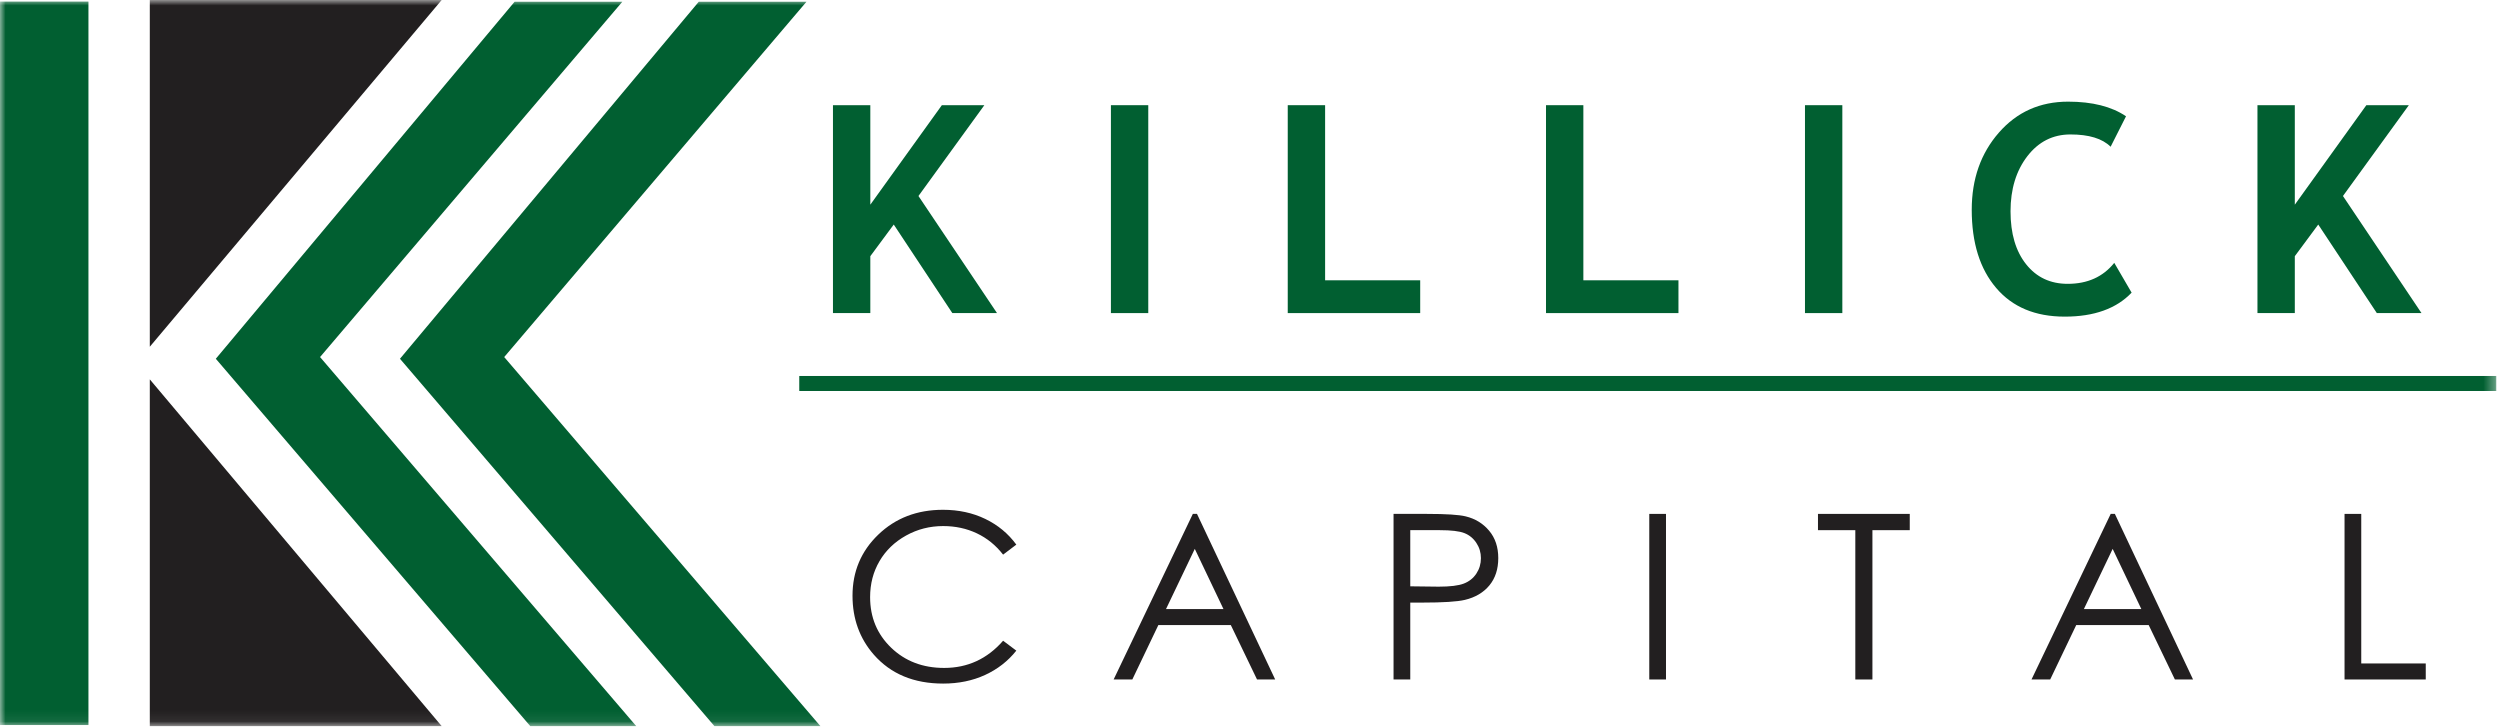
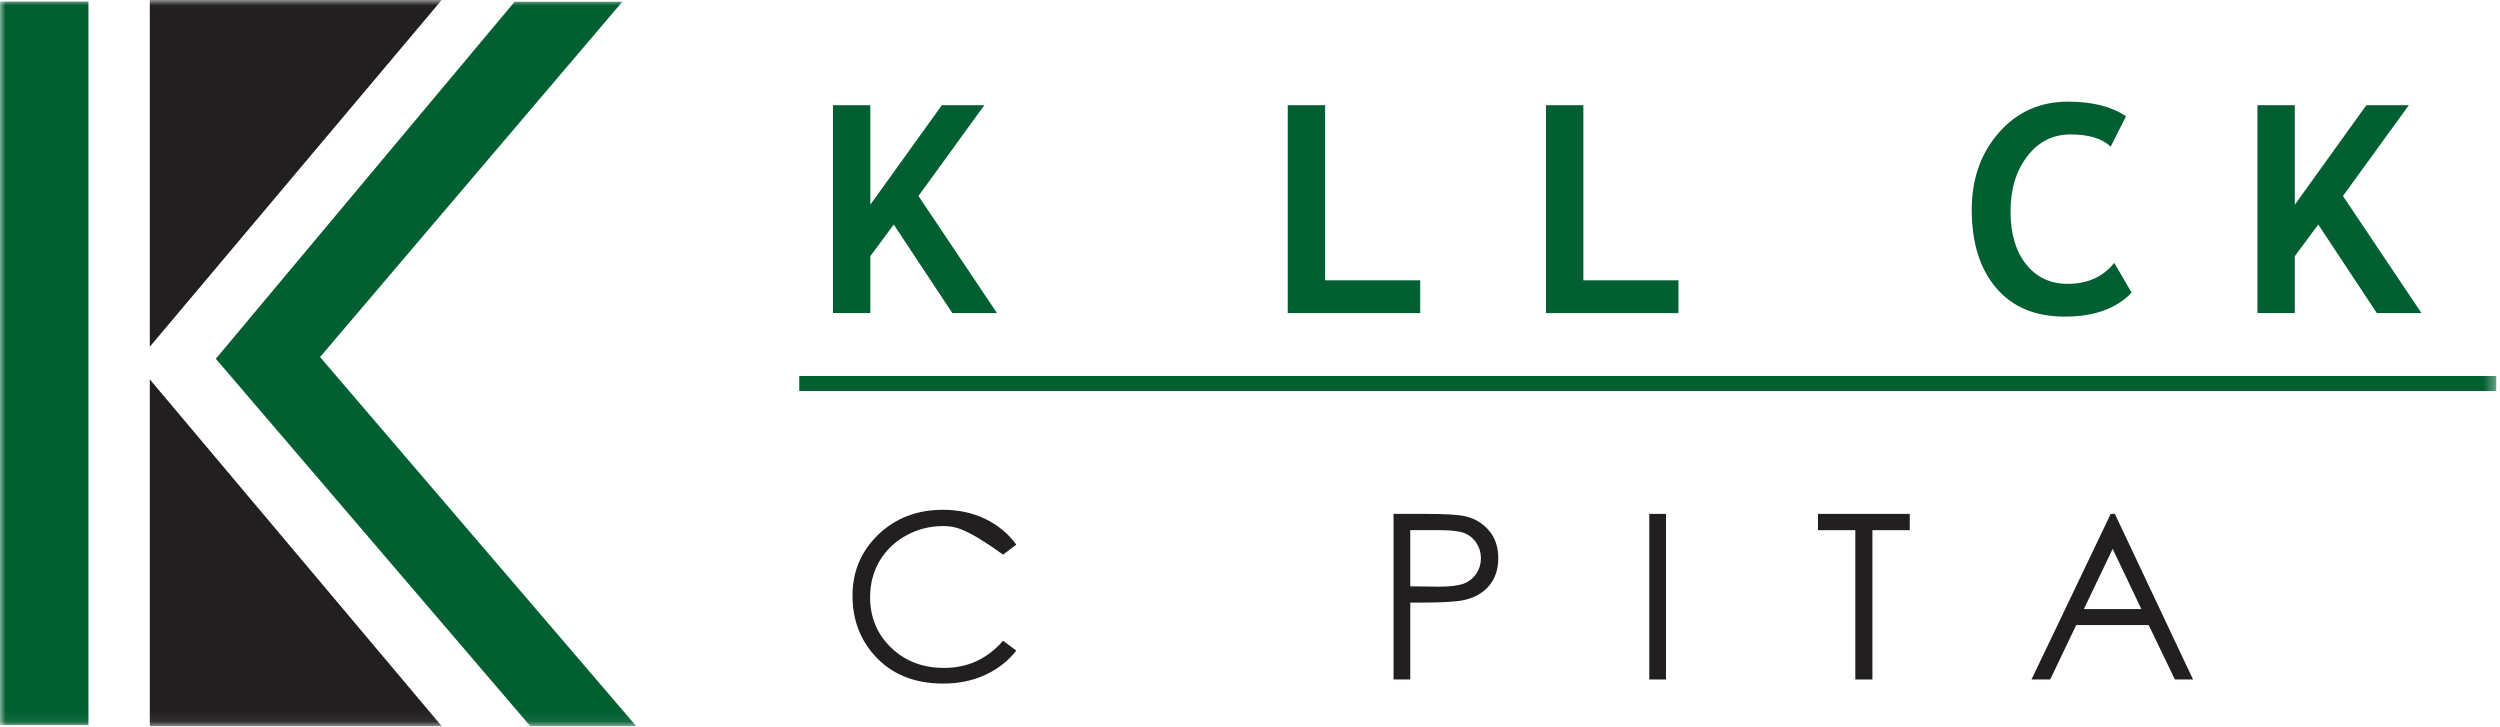
<svg xmlns="http://www.w3.org/2000/svg" xmlns:xlink="http://www.w3.org/1999/xlink" width="227px" height="66px" viewBox="0 0 227 66" version="1.1">
  <title>Logo</title>
  <desc>Created with Sketch.</desc>
  <defs>
    <polygon id="path-1" points="0 65.931 226.662 65.931 226.662 0 0 0" />
  </defs>
  <g id="Page-1" stroke="none" stroke-width="1" fill="none" fill-rule="evenodd">
    <g id="Desktop-Home-Page" transform="translate(-221, -14)">
      <g id="Top-Nav">
        <g id="Logo" transform="translate(221, 14)">
-           <path d="M92.282,49.452 L91.082,50.361 C90.42,49.511 89.625,48.865 88.697,48.426 C87.769,47.987 86.749,47.767 85.639,47.767 C84.424,47.767 83.3,48.054 82.266,48.63 C81.231,49.206 80.429,49.979 79.859,50.949 C79.29,51.92 79.006,53.011 79.006,54.223 C79.006,56.054 79.642,57.584 80.915,58.81 C82.188,60.036 83.793,60.648 85.732,60.648 C87.864,60.648 89.647,59.825 91.082,58.178 L92.282,59.078 C91.523,60.03 90.577,60.768 89.442,61.288 C88.308,61.809 87.041,62.069 85.641,62.069 C82.979,62.069 80.88,61.195 79.342,59.444 C78.052,57.967 77.408,56.183 77.408,54.093 C77.408,51.893 78.188,50.043 79.75,48.542 C81.312,47.04 83.269,46.289 85.62,46.289 C87.041,46.289 88.324,46.567 89.468,47.121 C90.613,47.675 91.551,48.452 92.282,49.452 L92.282,49.452 Z" id="Fill-1" fill="#221F20" />
-           <path d="M108.487,49.838 L105.874,55.302 L111.091,55.302 L108.487,49.838 Z M108.687,46.662 L115.787,61.697 L114.138,61.697 L111.759,56.757 L105.178,56.757 L102.815,61.697 L101.118,61.697 L108.31,46.662 L108.687,46.662 Z" id="Fill-3" fill="#221F20" />
+           <path d="M92.282,49.452 L91.082,50.361 C87.769,47.987 86.749,47.767 85.639,47.767 C84.424,47.767 83.3,48.054 82.266,48.63 C81.231,49.206 80.429,49.979 79.859,50.949 C79.29,51.92 79.006,53.011 79.006,54.223 C79.006,56.054 79.642,57.584 80.915,58.81 C82.188,60.036 83.793,60.648 85.732,60.648 C87.864,60.648 89.647,59.825 91.082,58.178 L92.282,59.078 C91.523,60.03 90.577,60.768 89.442,61.288 C88.308,61.809 87.041,62.069 85.641,62.069 C82.979,62.069 80.88,61.195 79.342,59.444 C78.052,57.967 77.408,56.183 77.408,54.093 C77.408,51.893 78.188,50.043 79.75,48.542 C81.312,47.04 83.269,46.289 85.62,46.289 C87.041,46.289 88.324,46.567 89.468,47.121 C90.613,47.675 91.551,48.452 92.282,49.452 L92.282,49.452 Z" id="Fill-1" fill="#221F20" />
          <path d="M128.052,48.139 L128.052,53.238 L130.629,53.269 C131.671,53.269 132.433,53.175 132.916,52.988 C133.398,52.802 133.779,52.499 134.054,52.081 C134.33,51.663 134.468,51.195 134.468,50.679 C134.468,50.176 134.33,49.715 134.054,49.297 C133.779,48.879 133.414,48.581 132.962,48.404 C132.51,48.228 131.771,48.139 130.743,48.139 L128.052,48.139 Z M126.534,46.662 L129.566,46.662 C131.305,46.662 132.477,46.737 133.084,46.887 C133.953,47.098 134.664,47.533 135.215,48.192 C135.767,48.85 136.043,49.677 136.043,50.673 C136.043,51.676 135.774,52.503 135.236,53.155 C134.698,53.806 133.955,54.244 133.01,54.469 C132.321,54.634 131.03,54.715 129.139,54.715 L128.052,54.715 L128.052,61.697 L126.534,61.697 L126.534,46.662 Z" id="Fill-5" fill="#221F20" />
          <mask id="mask-2" fill="white">
            <use xlink:href="#path-1" />
          </mask>
          <g id="Clip-8" />
          <polygon id="Fill-7" fill="#221F20" mask="url(#mask-2)" points="149.754 61.697 151.272 61.697 151.272 46.662 149.754 46.662" />
          <polygon id="Fill-9" fill="#221F20" mask="url(#mask-2)" points="165.072 48.139 165.072 46.662 173.406 46.662 173.406 48.139 170.016 48.139 170.016 61.697 168.463 61.697 168.463 48.139" />
          <path d="M191.83,49.838 L189.217,55.302 L194.433,55.302 L191.83,49.838 Z M192.03,46.662 L199.129,61.697 L197.48,61.697 L195.102,56.757 L188.521,56.757 L186.158,61.697 L184.461,61.697 L191.652,46.662 L192.03,46.662 Z" id="Fill-10" fill="#221F20" mask="url(#mask-2)" />
-           <polygon id="Fill-11" fill="#221F20" mask="url(#mask-2)" points="212.884 46.662 214.402 46.662 214.402 60.242 220.258 60.242 220.258 61.697 212.884 61.697" />
          <polygon id="Fill-12" fill="#015F31" mask="url(#mask-2)" points="86.472 28.429 81.153 20.388 79.025 23.261 79.025 28.429 75.633 28.429 75.633 9.551 79.025 9.551 79.025 18.585 85.52 9.551 89.379 9.551 83.396 17.798 90.528 28.429" />
-           <polygon id="Fill-13" fill="#015F31" mask="url(#mask-2)" points="100.871 28.429 104.263 28.429 104.263 9.551 100.871 9.551" />
          <polygon id="Fill-14" fill="#015F31" mask="url(#mask-2)" points="116.927 28.429 116.927 9.551 120.32 9.551 120.32 25.451 128.954 25.451 128.954 28.429" />
          <polygon id="Fill-15" fill="#015F31" mask="url(#mask-2)" points="140.377 28.429 140.377 9.551 143.769 9.551 143.769 25.451 152.404 25.451 152.404 28.429" />
-           <polygon id="Fill-16" fill="#015F31" mask="url(#mask-2)" points="163.892 28.429 167.284 28.429 167.284 9.551 163.892 9.551" />
          <path d="M193.043,10.558 L191.645,13.324 C190.889,12.577 189.674,12.208 187.996,12.208 C186.407,12.208 185.102,12.863 184.083,14.182 C183.069,15.501 182.556,17.169 182.556,19.188 C182.556,21.206 183.028,22.812 183.972,23.995 C184.916,25.183 186.175,25.772 187.747,25.772 C189.55,25.772 190.956,25.139 191.975,23.867 L193.551,26.573 C192.171,28.024 190.141,28.75 187.475,28.75 C184.804,28.75 182.729,27.883 181.252,26.146 C179.774,24.413 179.034,22.047 179.034,19.046 C179.034,16.254 179.854,13.923 181.496,12.045 C183.135,10.167 185.231,9.23 187.787,9.23 C189.976,9.23 191.731,9.67 193.043,10.558" id="Fill-17" fill="#015F31" mask="url(#mask-2)" />
          <polygon id="Fill-18" fill="#015F31" mask="url(#mask-2)" points="215.816 28.429 210.497 20.388 208.369 23.261 208.369 28.429 204.977 28.429 204.977 9.551 208.369 9.551 208.369 18.585 214.864 9.551 218.723 9.551 212.74 17.798 219.871 28.429" />
          <polygon id="Fill-19" fill="#015F31" mask="url(#mask-2)" points="0 65.833 8.031 65.833 8.031 0.143 0 0.143" />
          <polygon id="Fill-20" fill="#221F20" mask="url(#mask-2)" points="13.602 -0 40.104 -0 13.602 31.484" />
          <polygon id="Fill-21" fill="#221F20" mask="url(#mask-2)" points="13.602 65.931 40.104 65.931 13.602 34.446" />
          <polygon id="Fill-22" fill="#015F31" mask="url(#mask-2)" points="46.728 0.156 19.596 32.576 48.148 65.931 57.77 65.931 29.061 32.42 56.509 0.156" />
-           <polygon id="Fill-23" fill="#015F31" mask="url(#mask-2)" points="63.449 0.156 36.317 32.576 64.869 65.931 74.491 65.931 45.782 32.42 73.229 0.156" />
          <polygon id="Fill-24" fill="#015F31" mask="url(#mask-2)" points="72.573 35.502 226.662 35.502 226.662 34.139 72.573 34.139" />
        </g>
      </g>
    </g>
  </g>
</svg>